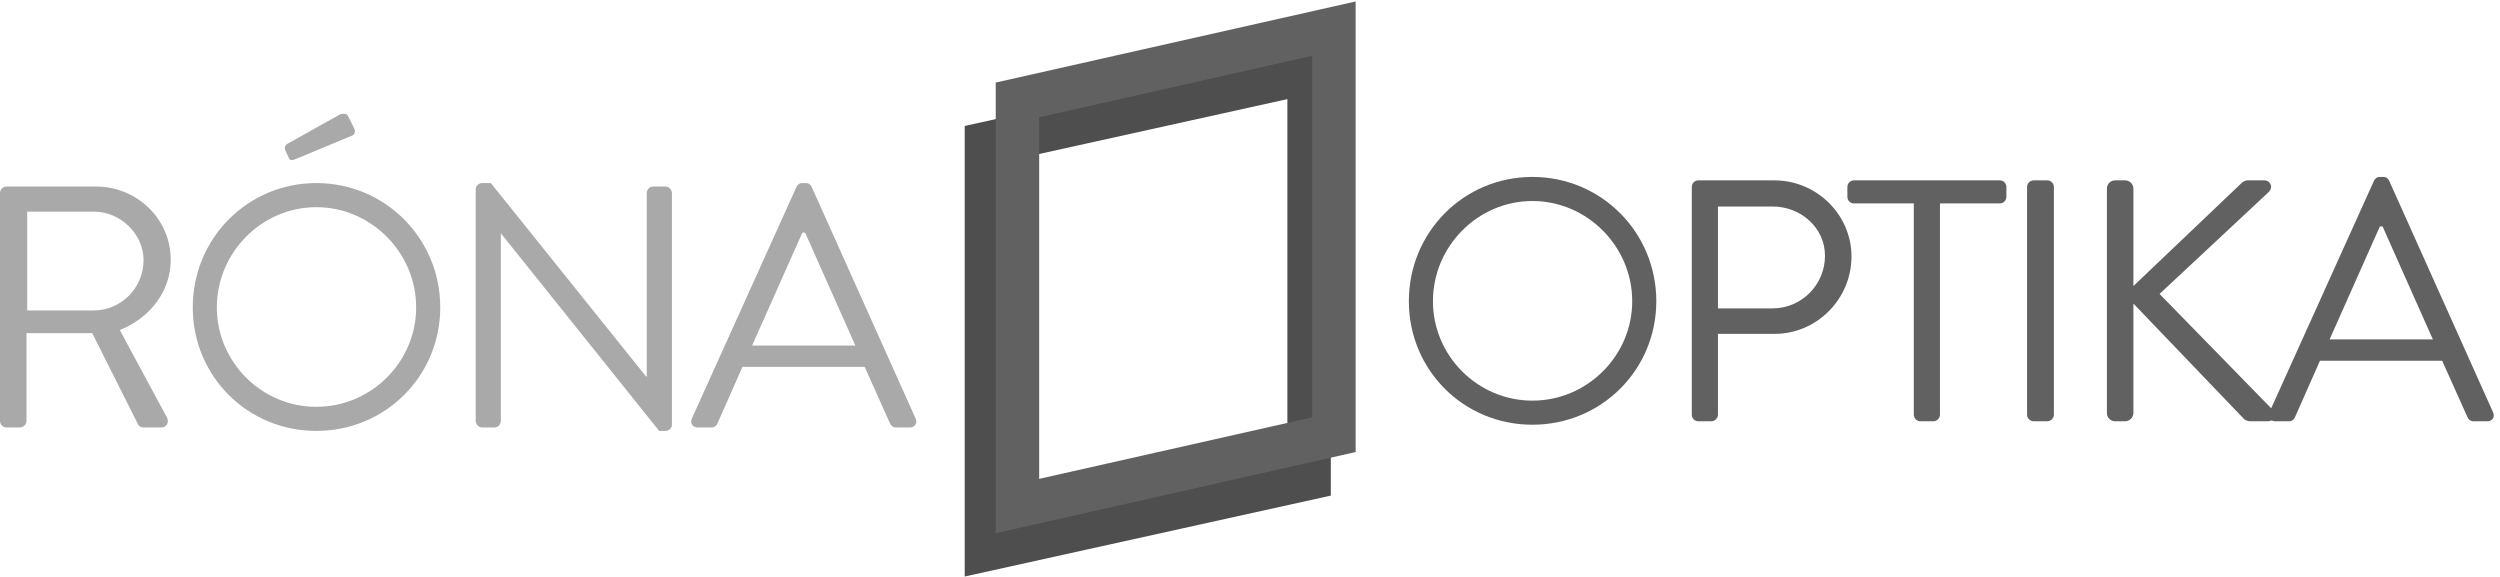
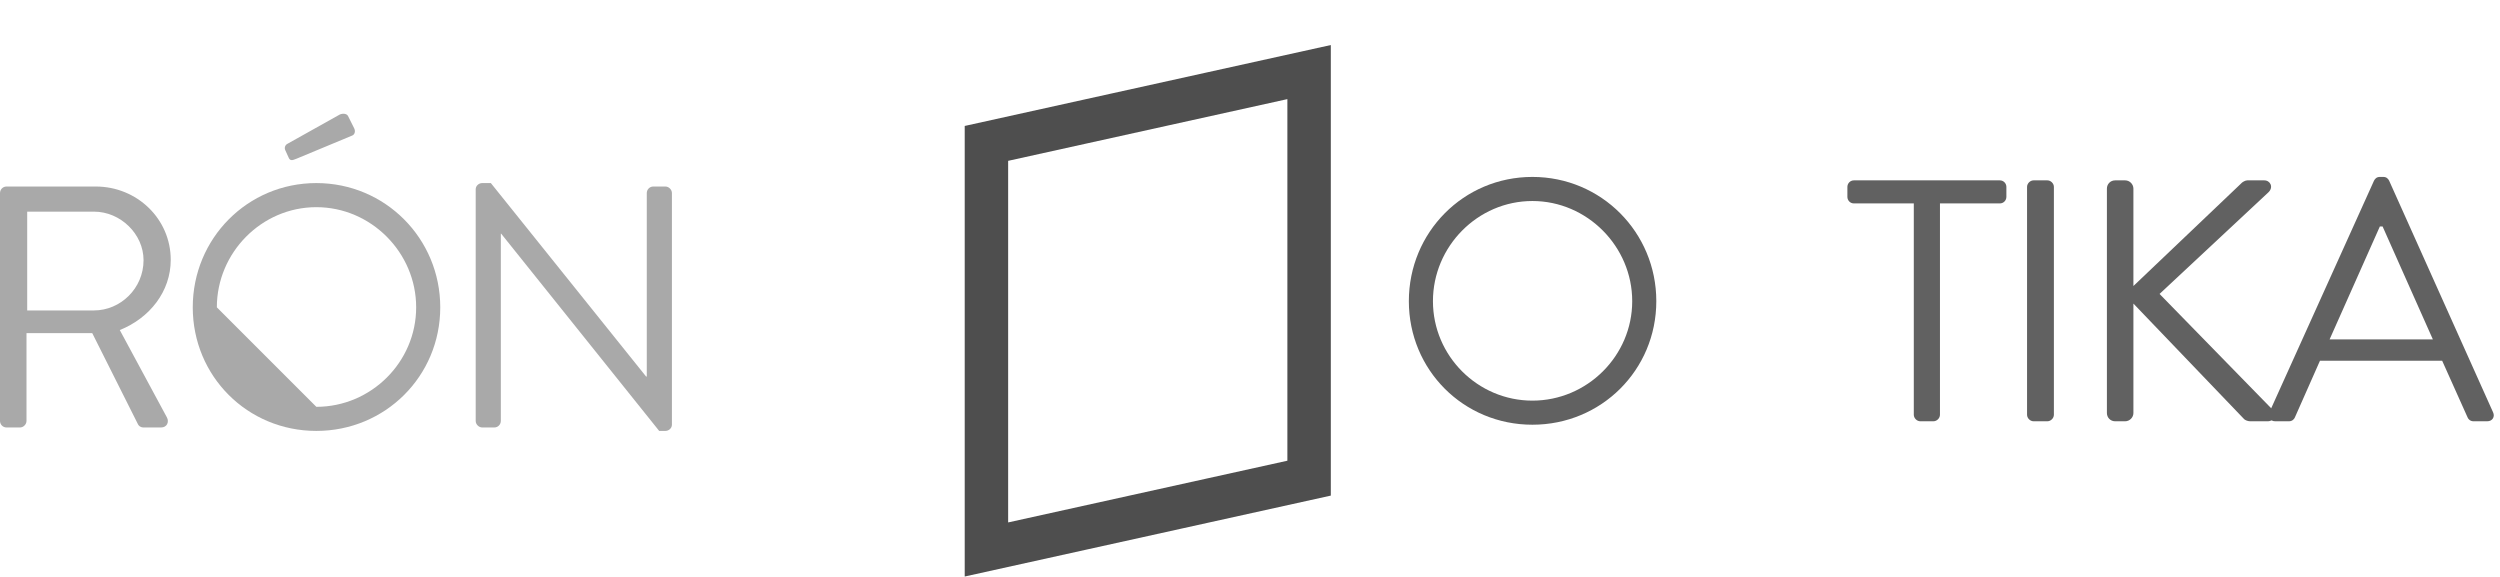
<svg xmlns="http://www.w3.org/2000/svg" height="123.573" viewBox="0 0 535.853 123.573" width="535.853">
  <g transform="matrix(.133 0 0 -.133 0 123.573)">
    <path d="m2109.72 158.527-520-114.941v654.437l520 114.938z" fill="none" stroke="#4e4e4e" stroke-miterlimit="10" stroke-width="70" />
    <g fill="#a9a9a9">
      <path d="m151.445 428.82c42.731 0 79.895 35.516 79.895 80.989 0 42.175-37.164 78.222-79.895 78.222h-107.613v-159.211zm-151.445 189.172c0 5.543 4.43 10.539 10.547 10.539h143.676c66.562 0 120.929-52.133 120.929-118.164 0-51.019-33.828-93.754-82.101-113.168l76.004-140.91c3.89-7.215 0-16.086-9.426-16.086h-28.289c-4.992 0-7.762 2.777-8.883 5l-73.785 147.016h-105.965v-141.485c0-5.531-4.988-10.531-10.523-10.531h-21.637c-6.117 0-10.547 5-10.547 10.531z" />
-       <path d="m459.871 686.777c-2.211 4.434 0 8.899 3.32 10.547l83.227 46.582c3.328 2.231 11.652 3.356 14.422-1.64l9.984-19.977c2.227-4.441 1.125-9.984-3.324-11.668l-89.324-37.152c-7.762-3.321-10.531-3.321-12.75 1.105zm49.934-413.289c88.207 0 160.879 72.129 160.879 160.332s-72.672 161.422-160.879 161.422c-88.2 0-160.332-73.219-160.332-161.422s72.132-160.332 160.332-160.332zm0 360.594c110.953 0 199.703-89.316 199.703-200.262 0-110.976-88.75-199.16-199.703-199.16-110.965 0-199.16 88.184-199.16 199.16 0 110.946 88.195 200.262 199.16 200.262" />
+       <path d="m459.871 686.777c-2.211 4.434 0 8.899 3.32 10.547l83.227 46.582c3.328 2.231 11.652 3.356 14.422-1.64l9.984-19.977c2.227-4.441 1.125-9.984-3.324-11.668l-89.324-37.152c-7.762-3.321-10.531-3.321-12.75 1.105zm49.934-413.289c88.207 0 160.879 72.129 160.879 160.332s-72.672 161.422-160.879 161.422c-88.2 0-160.332-73.219-160.332-161.422zm0 360.594c110.953 0 199.703-89.316 199.703-200.262 0-110.976-88.75-199.16-199.703-199.16-110.965 0-199.16 88.184-199.16 199.16 0 110.946 88.195 200.262 199.16 200.262" />
      <path d="m766.625 624.098c0 5.55 4.996 9.984 10.555 9.984h13.855l250.205-311.785h1.1v295.695c0 5.543 4.44 10.539 10.55 10.539h19.41c5.56 0 10.55-4.996 10.55-10.539v-373.351c0-5.559-4.99-9.981-10.55-9.981h-9.99l-254.622 317.856h-.555v-301.782c0-5.531-4.453-10.531-10.547-10.531h-19.406c-5.559 0-10.555 5-10.555 10.531z" />
-       <path d="m1378.5 372.227c-27.19 60.476-53.82 121.503-81 181.964h-4.43l-80.99-181.964zm-263.52-117.61 168.65 373.367c1.66 3.336 4.46 6.098 9.44 6.098h5.53c5 0 7.79-2.762 9.46-6.098l167.52-373.367c3.32-7.183-1.11-14.414-9.43-14.414h-22.19c-5 0-8.33 3.344-9.43 6.106l-41.05 91.535h-196.94l-40.5-91.535c-1.12-2.762-4.44-6.106-9.44-6.106h-22.18c-8.33 0-12.76 7.231-9.44 14.414" />
    </g>
    <g fill="#616161">
      <path d="m2469.61 283.469c88.19 0 160.85 72.105 160.85 160.293 0 88.191-72.66 161.406-160.85 161.406s-160.29-73.215-160.29-161.406c0-88.188 72.1-160.293 160.29-160.293zm0 360.523c110.93 0 199.68-89.301 199.68-200.23 0-110.938-88.75-199.121-199.68-199.121s-199.12 88.183-199.12 199.121c0 110.929 88.19 200.23 199.12 200.23" />
-       <path d="m2856.81 432.117c45.48 0 84.31 37.16 84.31 84.86 0 44.929-38.83 79.312-84.31 79.312h-88.19v-164.172zm-130.34 195.789c0 5.547 4.44 10.543 10.53 10.543h122.58c68.22 0 124.25-55.469 124.25-122.586 0-68.773-56.03-124.797-123.68-124.797h-91.53v-130.343c0-5.547-5-10.535-10.54-10.535h-21.08c-6.09 0-10.53 4.988-10.53 10.535z" />
      <path d="m3084.26 601.285h-96.52c-6.09 0-10.52 4.988-10.52 10.535v16.086c0 5.547 4.43 10.543 10.52 10.543h235.18c6.1 0 10.55-4.996 10.55-10.543v-16.086c0-5.547-4.45-10.535-10.55-10.535h-96.5v-340.562c0-5.547-5-10.535-10.55-10.535h-21.08c-5.54 0-10.53 4.988-10.53 10.535z" />
      <path d="m3266.77 627.906c0 5.547 4.99 10.543 10.53 10.543h22.19c5.55 0 10.54-4.996 10.54-10.543v-367.183c0-5.547-4.99-10.535-10.54-10.535h-22.19c-5.54 0-10.53 4.988-10.53 10.535z" />
      <path d="m3395.46 625.133c0 7.211 5.55 13.316 13.32 13.316h16.07c7.22 0 13.32-6.105 13.32-13.316v-156.969l173.05 164.738c2.23 2.774 7.21 5.547 10.55 5.547h27.17c9.99 0 15.53-11.094 6.66-19.414l-175.28-163.625 183.6-188.039c3.88-3.875 2.77-17.183-9.44-17.183h-28.28c-3.89 0-8.88 2.214-9.98 3.886l-178.05 185.797v-176.375c0-7.207-6.1-13.308-13.32-13.308h-16.07c-7.77 0-13.32 6.101-13.32 13.308z" />
      <path d="m3920.76 382.199c-27.18 60.449-53.8 121.461-80.98 181.922h-4.44l-80.97-181.922zm-263.47-117.597 168.62 373.289c1.67 3.332 4.44 6.101 9.43 6.101h5.55c4.99 0 7.76-2.769 9.43-6.101l167.5-373.289c3.33-7.207-1.11-14.414-9.43-14.414h-22.18c-4.99 0-8.32 3.328-9.42 6.101l-41.06 91.516h-196.89l-40.5-91.516c-1.1-2.773-4.43-6.101-9.42-6.101h-22.19c-8.32 0-12.76 7.207-9.44 14.414" />
    </g>
-     <path d="m2149.72 228.586-510-114.965v654.449l510 114.93z" fill="none" stroke="#616161" stroke-miterlimit="10" stroke-width="70" />
  </g>
</svg>